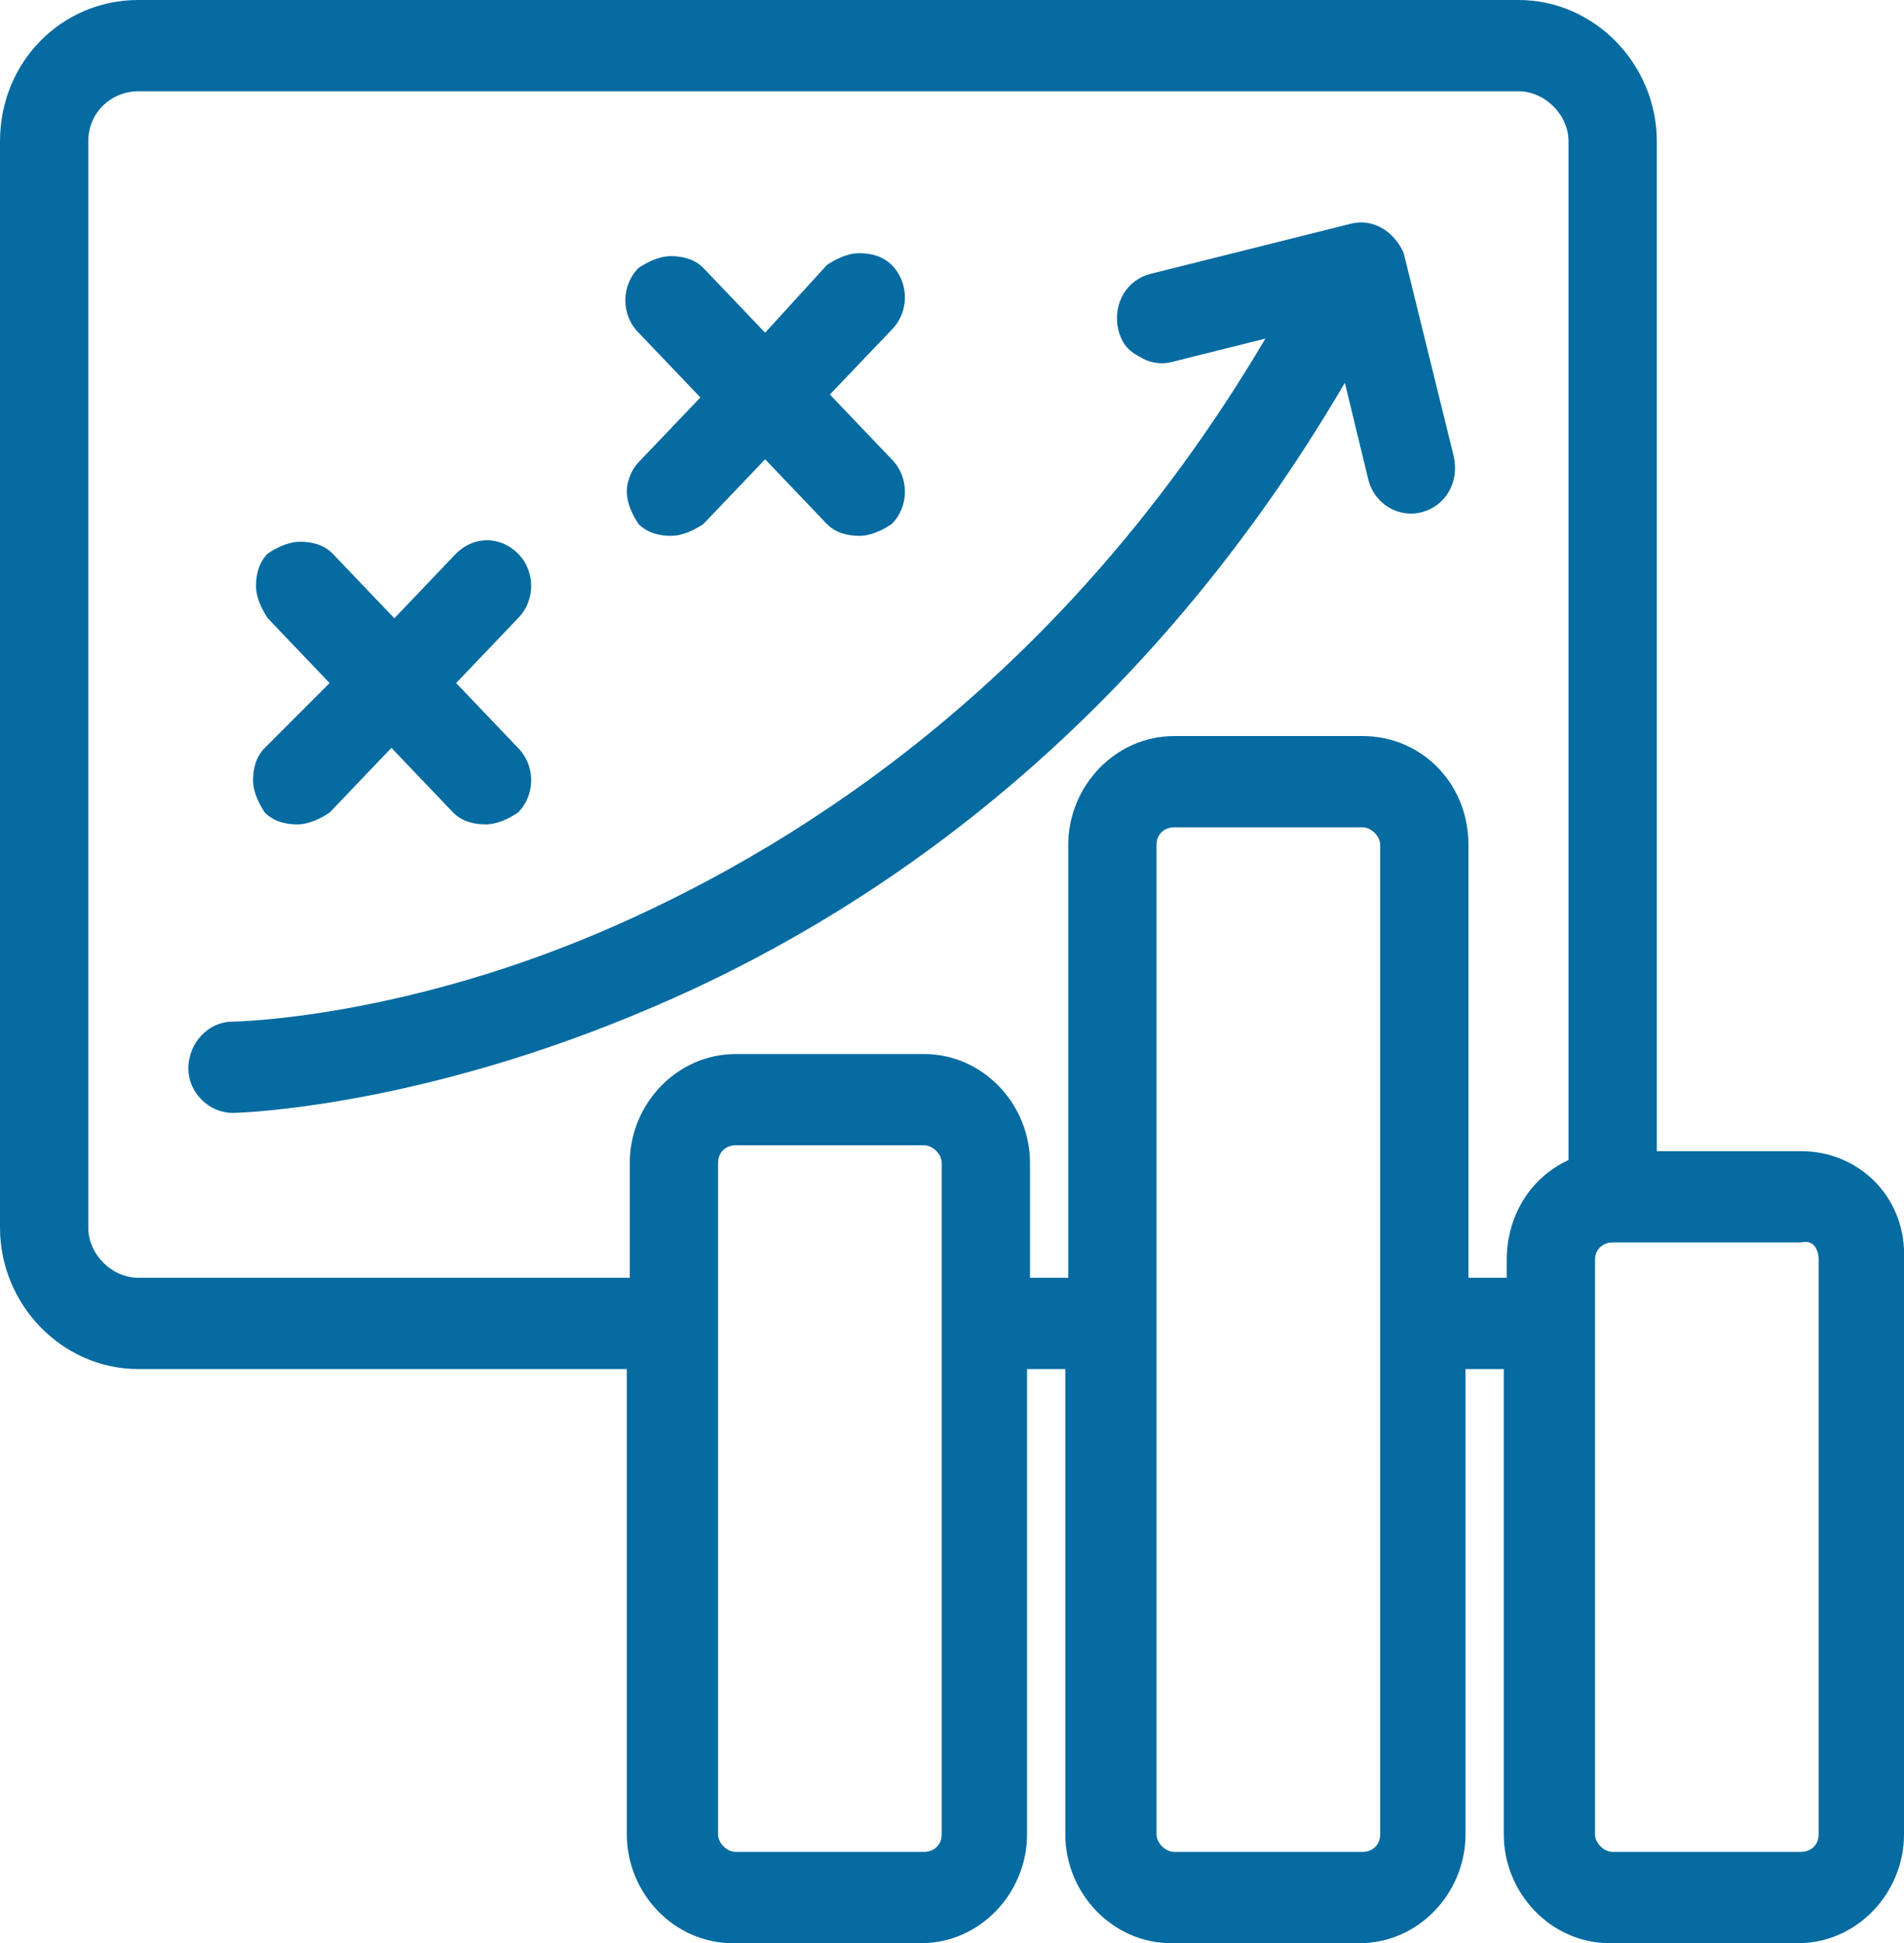
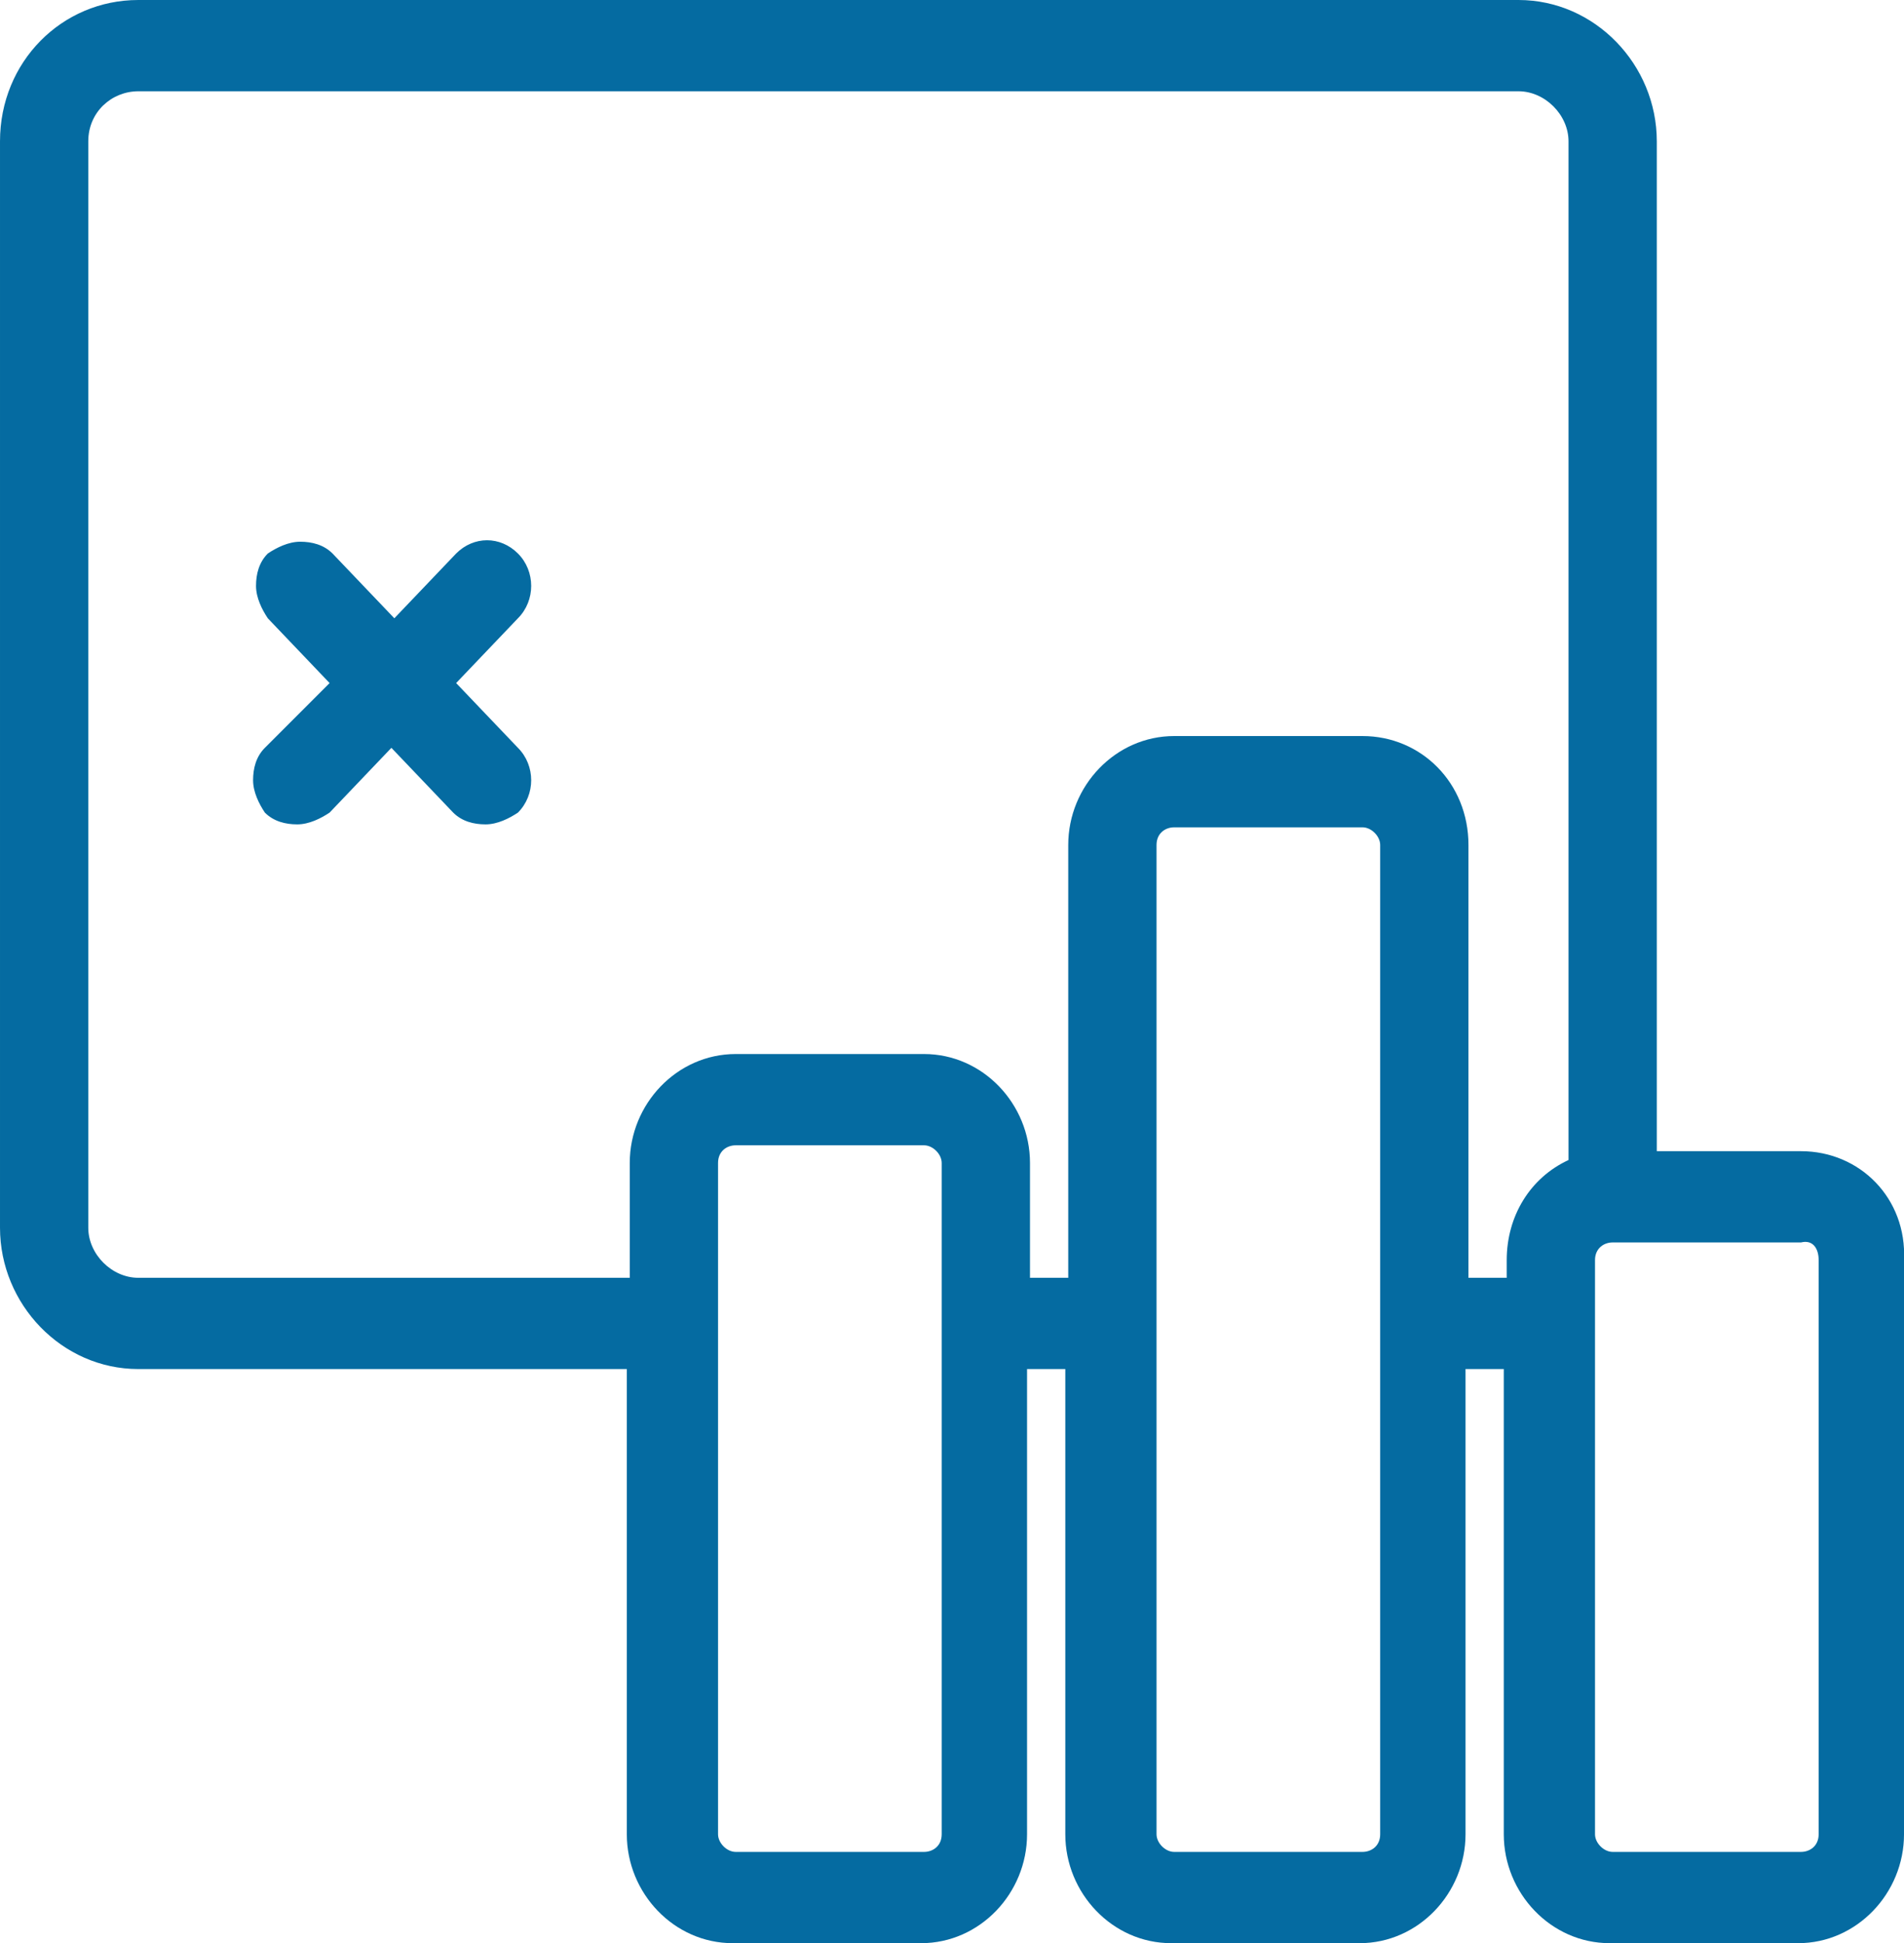
<svg xmlns="http://www.w3.org/2000/svg" enable-background="new 0 0 64.7 66" viewBox="0 0 64.7 66">
  <g fill="#056ba1">
    <path d="m61.2 39.1h-4.9v-34.3c0-2.6-2.1-4.8-4.7-4.8h-46.9c-2.6 0-4.7 2.1-4.7 4.8v36.9c0 2.6 2.1 4.8 4.7 4.8h16.6v15.8c0 2 1.6 3.7 3.6 3.7h6.4c2 0 3.6-1.7 3.6-3.7v-15.8h1.3v15.8c0 2 1.6 3.7 3.6 3.7h6.4c2 0 3.6-1.7 3.6-3.7v-15.8h1.3v15.8c0 2 1.6 3.7 3.6 3.7h6.4c2 0 3.6-1.7 3.6-3.7v-19.5c.1-2.1-1.5-3.7-3.5-3.7zm.6 3.7v19.5c0 .4-.3.6-.6.6h-6.4c-.3 0-.6-.3-.6-.6v-19.5c0-.4.3-.6.6-.6h6.4c.4-.1.6.2.6.6zm-22.5-14.1c0-.4.3-.6.6-.6h6.4c.3 0 .6.3.6.6v33.6c0 .4-.3.6-.6.6h-6.4c-.3 0-.6-.3-.6-.6zm-14.9 10.8c0-.4.3-.6.6-.6h6.4c.3 0 .6.3.6.6v22.8c0 .4-.3.6-.6.6h-6.4c-.3 0-.6-.3-.6-.6zm21.9-14.5h-6.4c-2 0-3.6 1.7-3.6 3.7v14.7h-1.3v-3.9c0-2-1.6-3.7-3.6-3.7h-6.4c-2 0-3.6 1.7-3.6 3.7v3.9h-16.7c-.9 0-1.7-.8-1.7-1.7v-36.9c0-1 .8-1.7 1.7-1.7h46.9c.9 0 1.7.8 1.7 1.7v34.6c-1.3.6-2.1 1.9-2.1 3.4v.6h-1.3v-14.7c0-2.1-1.6-3.7-3.6-3.7z" />
-     <path d="m47.7 8.6c-.3-.7-1-1.2-1.8-1l-6.8 1.7c-.8.2-1.3 1-1.1 1.9.1.4.3.7.7.9.3.2.7.3 1.1.2l3.2-.8c-6.8 11.5-15.7 17.1-22 19.9-7.2 3.2-13 3.3-13.1 3.3-.8 0-1.5.7-1.5 1.6 0 .8.7 1.5 1.5 1.5.3 0 6.4-.2 14.3-3.6 6.8-2.9 16.3-8.9 23.5-21.2l.8 3.3c.2.8 1 1.3 1.8 1.1s1.3-1 1.1-1.9z" />
-     <path d="m21.3 16.7c0 .4.2.8.4 1.1.3.3.7.4 1.1.4s.8-.2 1.1-.4l2.1-2.2 2.1 2.2c.3.3.7.4 1.1.4s.8-.2 1.1-.4c.6-.6.6-1.6 0-2.2l-2.1-2.2 2.1-2.2c.6-.6.6-1.6 0-2.2-.3-.3-.7-.4-1.1-.4s-.8.2-1.1.4l-2.1 2.3-2.1-2.2c-.3-.3-.7-.4-1.1-.4s-.8.2-1.1.4c-.6.6-.6 1.6 0 2.2l2.1 2.2-2.1 2.2c-.2.2-.4.6-.4 1z" />
    <path d="m8.6 26.5c0 .4.2.8.4 1.1.3.3.7.4 1.1.4s.8-.2 1.1-.4l2.1-2.2 2.1 2.2c.3.3.7.4 1.1.4s.8-.2 1.1-.4c.6-.6.6-1.6 0-2.2l-2.1-2.2 2.1-2.2c.6-.6.6-1.6 0-2.2s-1.5-.6-2.1 0l-2.1 2.2-2.1-2.2c-.3-.3-.7-.4-1.1-.4s-.8.2-1.1.4c-.3.3-.4.7-.4 1.1s.2.8.4 1.1l2.1 2.2-2.2 2.2c-.3.3-.4.7-.4 1.1z" />
  </g>
</svg>